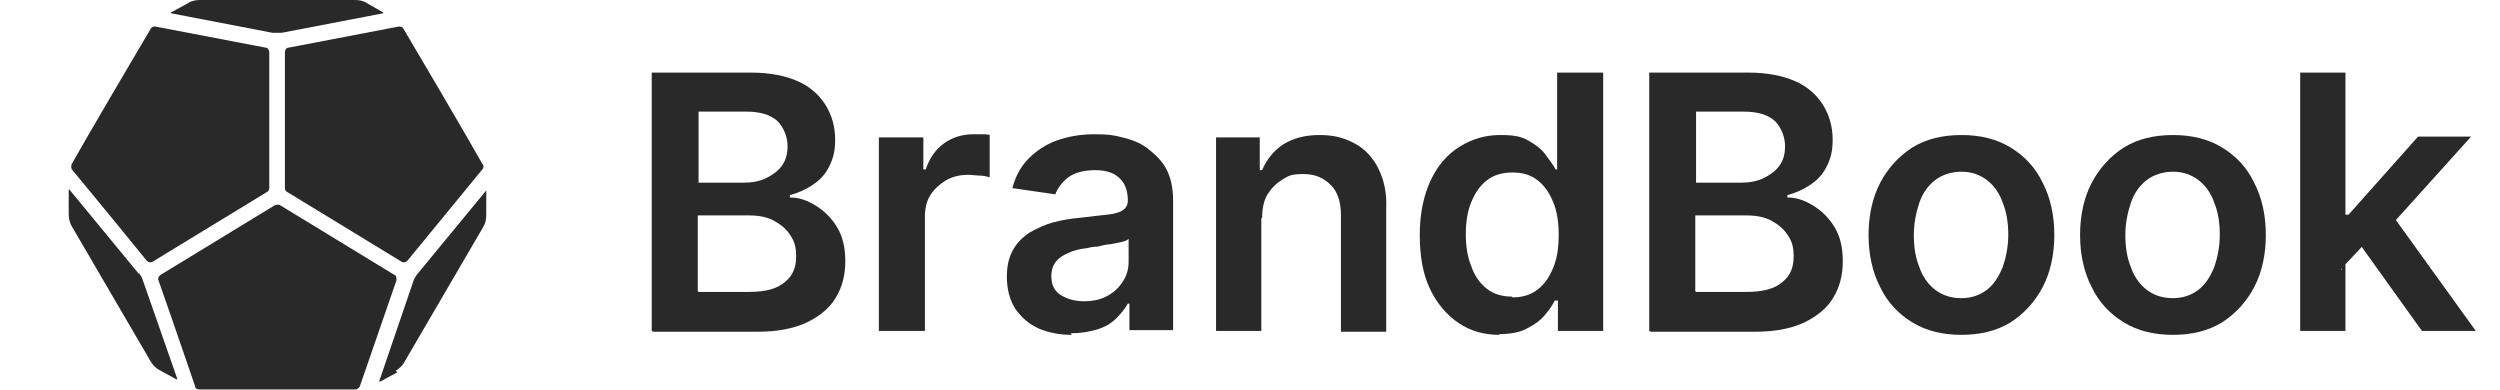
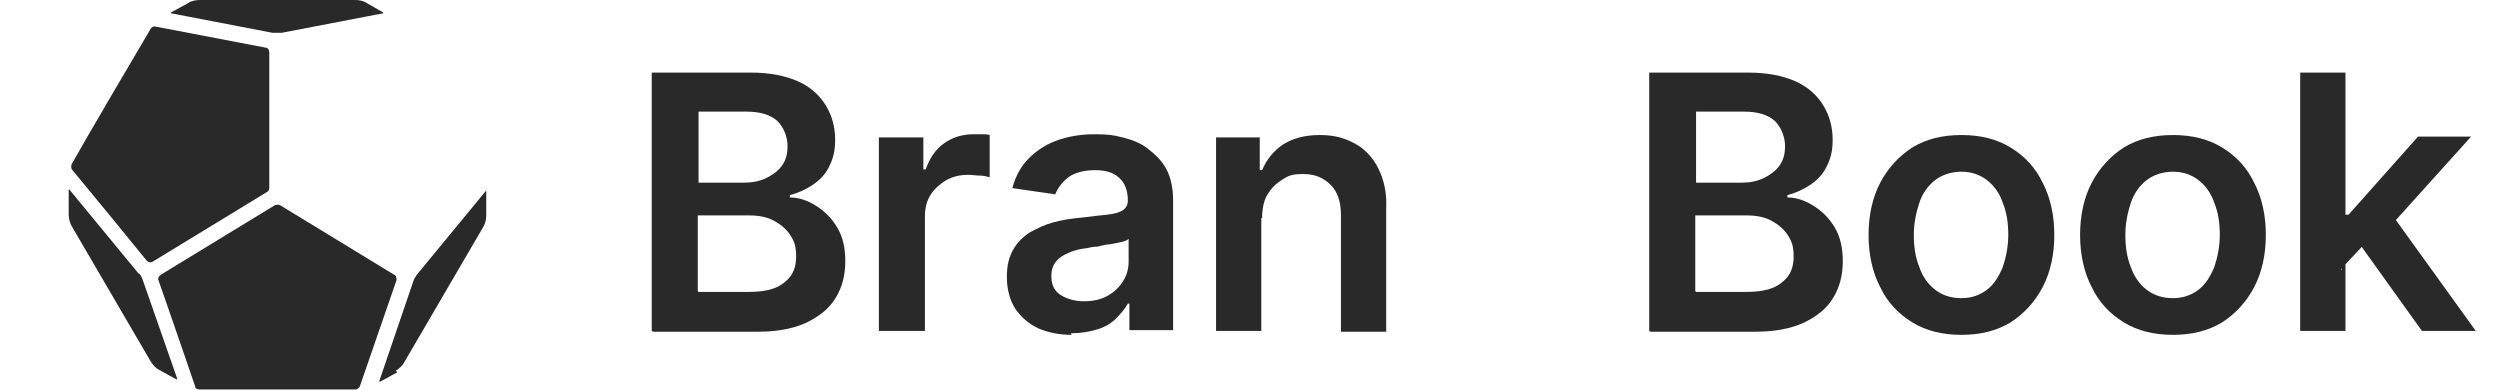
<svg xmlns="http://www.w3.org/2000/svg" id="mid" baseProfile="tiny" version="1.2" viewBox="0 0 320.3 50">
  <g>
    <path d="M83.5,42.4V9.3h12.7c2.4,0,4.4.4,6,1.1,1.6.7,2.8,1.8,3.6,3.1.8,1.3,1.2,2.8,1.2,4.4s-.3,2.5-.8,3.5c-.5,1-1.2,1.7-2.1,2.3-.9.6-1.8,1-2.9,1.3v.3c1.2,0,2.3.4,3.4,1.1,1.1.7,2,1.6,2.7,2.8.7,1.2,1,2.6,1,4.3s-.4,3.3-1.2,4.6c-.8,1.4-2.1,2.4-3.7,3.2-1.7.8-3.8,1.2-6.3,1.2h-13.4ZM89.5,23.4h5.9c1,0,2-.2,2.8-.6.8-.4,1.5-.9,2-1.6s.7-1.5.7-2.5-.4-2.3-1.3-3.2c-.9-.8-2.2-1.2-4-1.2h-6.1v9.1ZM89.5,37.4h6.4c2.2,0,3.7-.4,4.7-1.3,1-.8,1.4-1.9,1.4-3.2s-.2-1.9-.7-2.7c-.5-.8-1.2-1.4-2.1-1.9s-2-.7-3.2-.7h-6.6v9.7Z" fill="#292929" stroke-width="0" />
    <path d="M112.6,42.4v-24.8h5.7v4.1h.3c.5-1.4,1.2-2.5,2.3-3.3s2.4-1.2,3.8-1.2.7,0,1.1,0,.7,0,1,.1v5.4c-.2,0-.6-.2-1.2-.2-.5,0-1-.1-1.5-.1-1.1,0-2,.2-2.9.7-.8.5-1.5,1.1-2,1.9-.5.8-.7,1.7-.7,2.8v14.6h-5.8Z" fill="#292929" stroke-width="0" />
    <path d="M137.3,42.9c-1.6,0-3-.3-4.2-.8-1.3-.6-2.2-1.4-3-2.5-.7-1.1-1.1-2.5-1.1-4.1s.3-2.6.8-3.5c.5-.9,1.2-1.6,2.1-2.2.9-.5,1.9-1,3-1.3,1.1-.3,2.3-.5,3.5-.6,1.5-.2,2.6-.3,3.5-.4.9-.1,1.6-.3,2-.6.4-.3.6-.7.6-1.2h0c0-1.3-.4-2.3-1.1-2.9-.7-.7-1.8-1-3.1-1s-2.6.3-3.4.9c-.8.6-1.4,1.4-1.7,2.2l-5.5-.8c.4-1.5,1.1-2.8,2.1-3.8s2.2-1.8,3.6-2.3c1.4-.5,3-.8,4.8-.8s2.4.1,3.6.4c1.2.3,2.3.7,3.2,1.4s1.8,1.5,2.4,2.6c.6,1.1.9,2.5.9,4.1v16.6h-5.6v-3.4h-.2c-.4.7-.9,1.3-1.5,1.9-.6.6-1.4,1.1-2.4,1.4s-2.1.5-3.4.5ZM138.8,38.6c1.2,0,2.2-.2,3.1-.7.9-.5,1.5-1.1,2-1.9s.7-1.6.7-2.5v-2.9c-.2.2-.5.3-.9.4-.4.1-.9.2-1.5.3-.5,0-1.1.2-1.6.3-.5,0-1,.1-1.4.2-.9.1-1.7.3-2.3.6-.7.3-1.2.6-1.6,1.1-.4.5-.6,1.1-.6,1.9,0,1.1.4,1.9,1.2,2.4.8.5,1.8.8,3,.8Z" fill="#292929" stroke-width="0" />
    <path d="M161.6,27.9v14.5h-5.8v-24.8h5.6v4.2h.3c.6-1.4,1.5-2.5,2.7-3.3,1.3-.8,2.8-1.2,4.7-1.2s3.2.4,4.5,1.1c1.3.7,2.3,1.8,3,3.2.7,1.4,1.1,3.1,1,5.1v15.8h-5.8v-14.9c0-1.7-.4-3-1.3-3.9-.9-.9-2-1.4-3.5-1.4s-1.9.2-2.7.7-1.4,1.1-1.9,1.9-.7,1.9-.7,3.1Z" fill="#292929" stroke-width="0" />
-     <path d="M192.1,42.9c-2,0-3.7-.5-5.2-1.5-1.5-1-2.8-2.5-3.7-4.4-.9-1.9-1.3-4.2-1.3-6.9s.5-5.1,1.4-7c.9-1.9,2.1-3.3,3.7-4.3s3.3-1.5,5.2-1.5,2.7.2,3.6.7c.9.5,1.7,1.1,2.2,1.8.5.7,1,1.3,1.3,1.9h.2v-12.4h5.9v33.1h-5.8v-3.9h-.4c-.3.6-.7,1.2-1.3,1.9-.6.7-1.3,1.2-2.3,1.7-.9.5-2.1.7-3.5.7ZM193.8,38.1c1.2,0,2.3-.3,3.2-1,.9-.7,1.5-1.6,2-2.8.5-1.2.7-2.6.7-4.2s-.2-3-.7-4.2-1.1-2.1-2-2.8c-.9-.7-1.9-1-3.2-1s-2.4.3-3.3,1c-.9.7-1.5,1.6-2,2.8s-.7,2.6-.7,4.1.2,2.9.7,4.1c.4,1.2,1.1,2.2,2,2.9s2,1,3.2,1Z" fill="#292929" stroke-width="0" />
    <path d="M211.3,42.4V9.3h12.7c2.4,0,4.4.4,6,1.1,1.6.7,2.8,1.8,3.6,3.1.8,1.3,1.2,2.8,1.2,4.4s-.3,2.5-.8,3.5c-.5,1-1.2,1.7-2.1,2.3-.9.6-1.8,1-2.9,1.3v.3c1.2,0,2.3.4,3.4,1.1,1.1.7,2,1.6,2.7,2.8.7,1.2,1,2.6,1,4.3s-.4,3.3-1.2,4.6c-.8,1.4-2.1,2.4-3.7,3.2-1.7.8-3.8,1.2-6.3,1.2h-13.4ZM217.3,23.4h5.9c1,0,2-.2,2.8-.6.8-.4,1.5-.9,2-1.6s.7-1.5.7-2.5-.4-2.3-1.3-3.2c-.9-.8-2.2-1.2-4-1.2h-6.1v9.1ZM217.3,37.4h6.4c2.2,0,3.7-.4,4.7-1.3,1-.8,1.4-1.9,1.4-3.2s-.2-1.9-.7-2.7c-.5-.8-1.2-1.4-2.1-1.9s-2-.7-3.2-.7h-6.6v9.7Z" fill="#292929" stroke-width="0" />
    <path d="M251.3,42.9c-2.4,0-4.5-.5-6.3-1.6-1.8-1.1-3.2-2.6-4.1-4.5-1-1.9-1.5-4.2-1.5-6.7s.5-4.8,1.5-6.7c1-1.9,2.4-3.4,4.1-4.5,1.8-1.1,3.9-1.6,6.3-1.6s4.5.5,6.3,1.6c1.8,1.1,3.2,2.6,4.1,4.5,1,1.9,1.5,4.2,1.5,6.7s-.5,4.8-1.5,6.7c-1,1.9-2.4,3.4-4.1,4.5-1.8,1.1-3.9,1.6-6.3,1.6ZM251.3,38.2c1.3,0,2.4-.4,3.3-1.1.9-.7,1.5-1.7,2-2.9.4-1.2.7-2.6.7-4.1s-.2-2.9-.7-4.1c-.4-1.2-1.1-2.2-2-2.9-.9-.7-2-1.1-3.3-1.1s-2.5.4-3.4,1.1c-.9.7-1.6,1.7-2,2.9-.4,1.2-.7,2.6-.7,4.1s.2,2.9.7,4.1c.4,1.2,1.1,2.2,2,2.9.9.7,2,1.1,3.4,1.1Z" fill="#292929" stroke-width="0" />
    <path d="M278.4,42.9c-2.4,0-4.5-.5-6.3-1.6-1.8-1.1-3.2-2.6-4.1-4.5-1-1.9-1.5-4.2-1.5-6.7s.5-4.8,1.5-6.7c1-1.9,2.4-3.4,4.1-4.5,1.8-1.1,3.9-1.6,6.3-1.6s4.5.5,6.3,1.6c1.8,1.1,3.2,2.6,4.1,4.5,1,1.9,1.5,4.2,1.5,6.7s-.5,4.8-1.5,6.7c-1,1.9-2.4,3.4-4.1,4.5-1.8,1.1-3.9,1.6-6.3,1.6ZM278.4,38.2c1.3,0,2.4-.4,3.3-1.1.9-.7,1.5-1.7,2-2.9.4-1.2.7-2.6.7-4.1s-.2-2.9-.7-4.1c-.4-1.2-1.1-2.2-2-2.9-.9-.7-2-1.1-3.3-1.1s-2.5.4-3.4,1.1c-.9.7-1.6,1.7-2,2.9-.4,1.2-.7,2.6-.7,4.1s.2,2.9.7,4.1c.4,1.2,1.1,2.2,2,2.9.9.7,2,1.1,3.4,1.1Z" fill="#292929" stroke-width="0" />
    <path d="M294.7,42.4V9.3h5.8v33.1h-5.8ZM300,34.6v-7.1s.9,0,.9,0l8.9-10h6.8l-11,12.2h-1.2l-4.5,4.8ZM310.3,42.4l-8.1-11.3,3.9-4.1,11.1,15.4h-7Z" fill="#292929" stroke-width="0" />
  </g>
  <g id="logo">
    <g id="icon">
      <path d="M45.5,0h-19.9C25.1,0,24.5.1,24.1.4l-2.2,1.2c0,0,0,0,0,.1,0,0,0,0,0,0l13,2.5c.4,0,.8,0,1.2,0l13-2.5c0,0,0,0,0,0s0,0,0-.1l-2.1-1.2C46.6.1,46,0,45.5,0Z" fill="#292929" stroke-width="0" />
      <path d="M9.2,21.7c1.6,1.9,7.9,9.6,9.6,11.7.2.2.5.3.8.1l14.6-8.9c.2-.1.3-.3.3-.5V6.7c0-.3-.2-.6-.5-.6l-14.1-2.7s0,0-.1,0c-.2,0-.4.1-.5.3-1.5,2.5-8.6,14.6-10.1,17.3-.1.2-.1.5,0,.7Z" fill="#292929" stroke-width="0" />
      <path d="M17.8,35.1l-8.9-10.8s0,0-.1,0c0,0,0,0,0,0v3.1c0,.5.1,1.1.4,1.6l10.1,17.3c.3.5.7.9,1.1,1.1l2.2,1.2c0,0,.1,0,.1,0s0,0,0-.1l-4.4-12.6c-.1-.3-.3-.7-.5-.9Z" fill="#292929" stroke-width="0" />
      <path d="M35.9,26.3c-.2-.1-.5-.1-.7,0l-14.6,8.9c-.3.2-.4.5-.3.7l1.5,4.3c1.2,3.5,2.7,7.8,3.2,9.3,0,.3.3.4.6.4,3,0,16.9,0,19.9,0,.3,0,.5-.2.6-.4l4.7-13.6c0-.3,0-.6-.3-.7l-14.6-8.9Z" fill="#292929" stroke-width="0" />
      <path d="M50.7,47.5c.5-.3.9-.7,1.1-1.1l10.1-17.3c.3-.5.4-1,.4-1.6v-3.1c0,0,0,0,0,0,0,0,0,0,0,0,0,0,0,0,0,0l-8.9,10.8c-.2.3-.4.6-.5,1l-4.3,12.6c0,0,0,.1,0,.1,0,0,0,0,.1,0l2.2-1.2Z" fill="#292929" stroke-width="0" />
-       <path d="M36.5,6.7v17.4c0,.2.1.4.3.5l14.6,8.9c.3.2.6.1.8-.1l9.6-11.7c.2-.2.2-.5,0-.7-1.5-2.7-8.6-14.8-10.1-17.3-.1-.2-.3-.3-.5-.3s0,0-.1,0l-14.1,2.7c-.3,0-.5.3-.5.6Z" fill="#292929" stroke-width="0" />
    </g>
  </g>
</svg>